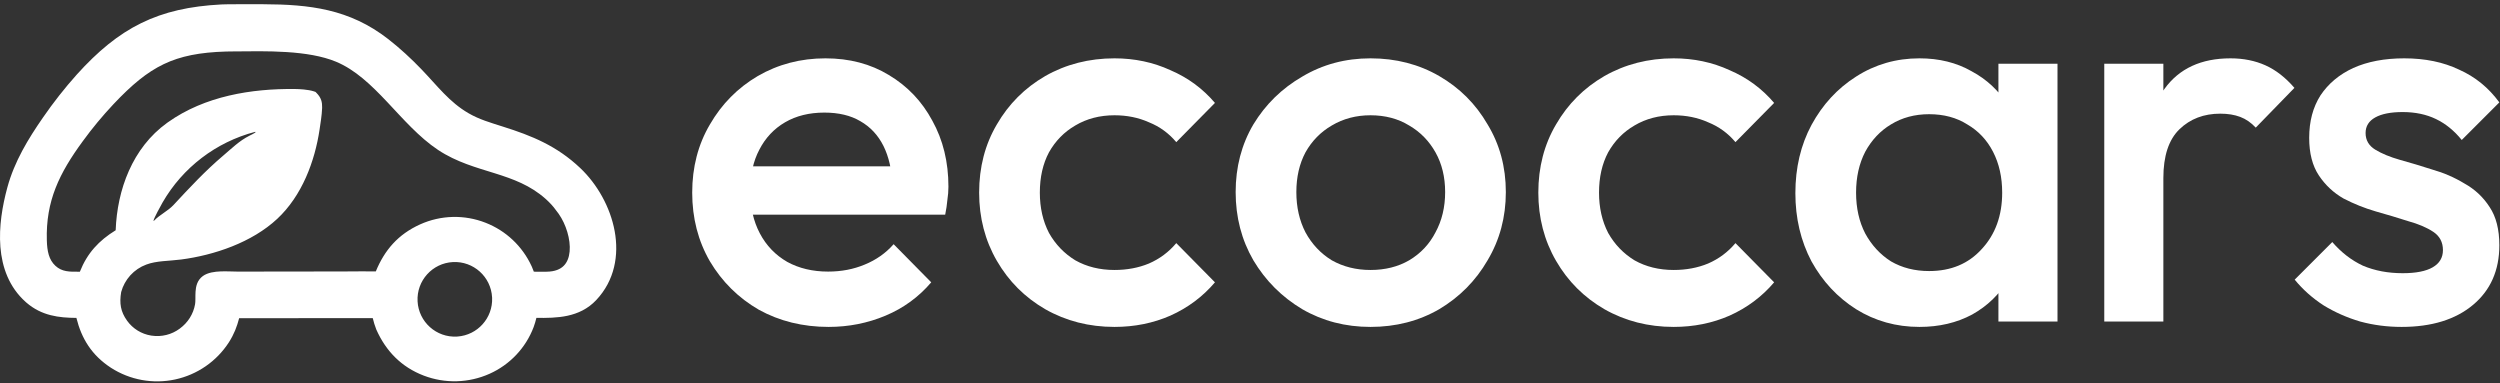
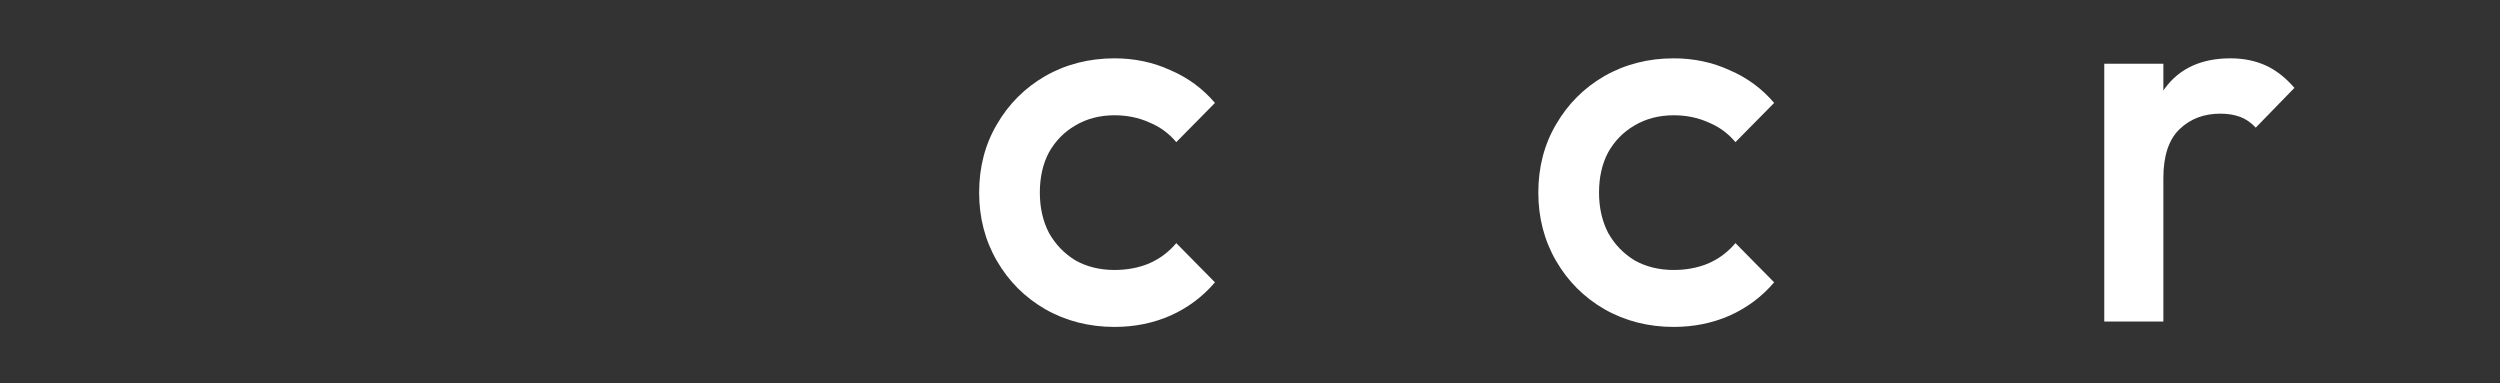
<svg xmlns="http://www.w3.org/2000/svg" width="600" height="92" viewBox="0 0 600 92" fill="none">
  <rect x="0" y="0" width="600" height="92" fill="#333333" stroke="none" />
-   <path d="M576.379 78.459C572.941 78.459 569.632 78.03 566.452 77.17C563.273 76.225 560.35 74.936 557.686 73.303C555.022 71.584 552.701 69.521 550.725 67.115L559.749 58.09C561.897 60.583 564.347 62.474 567.097 63.763C569.933 64.966 573.113 65.568 576.637 65.568C579.817 65.568 582.223 65.095 583.856 64.15C585.489 63.204 586.306 61.829 586.306 60.024C586.306 58.133 585.532 56.672 583.985 55.641C582.438 54.61 580.418 53.75 577.926 53.063C575.52 52.289 572.941 51.516 570.191 50.742C567.527 49.969 564.948 48.937 562.456 47.648C560.05 46.273 558.073 44.425 556.526 42.105C554.979 39.784 554.205 36.776 554.205 33.081C554.205 29.127 555.108 25.732 556.913 22.896C558.803 20.06 561.425 17.869 564.777 16.322C568.214 14.774 572.297 14.001 577.024 14.001C582.008 14.001 586.392 14.903 590.173 16.708C594.041 18.427 597.264 21.048 599.842 24.572L590.818 33.596C589.013 31.362 586.95 29.686 584.63 28.569C582.309 27.451 579.645 26.893 576.637 26.893C573.801 26.893 571.609 27.322 570.062 28.182C568.515 29.041 567.742 30.287 567.742 31.92C567.742 33.639 568.515 34.971 570.062 35.917C571.609 36.862 573.586 37.679 575.992 38.366C578.485 39.054 581.063 39.827 583.727 40.687C586.478 41.46 589.056 42.578 591.462 44.039C593.955 45.414 595.974 47.304 597.521 49.711C599.068 52.031 599.842 55.082 599.842 58.864C599.842 64.88 597.736 69.65 593.525 73.174C589.314 76.697 583.598 78.459 576.379 78.459Z" fill="white" />
  <path d="M505.025 77.17V15.29H519.206V77.17H505.025ZM519.206 42.749L514.307 40.3C514.307 32.479 516.026 26.162 519.464 21.349C522.988 16.45 528.273 14.001 535.321 14.001C538.415 14.001 541.208 14.56 543.7 15.677C546.193 16.794 548.513 18.599 550.662 21.091L541.38 30.631C540.263 29.428 539.016 28.569 537.641 28.053C536.266 27.537 534.676 27.279 532.871 27.279C528.918 27.279 525.652 28.526 523.074 31.018C520.495 33.51 519.206 37.421 519.206 42.749Z" fill="white" />
-   <path d="M460.67 78.459C455.083 78.459 450.013 77.041 445.458 74.205C440.989 71.369 437.422 67.544 434.758 62.731C432.179 57.833 430.89 52.375 430.89 46.359C430.89 40.257 432.179 34.8 434.758 29.987C437.422 25.088 440.989 21.22 445.458 18.384C450.013 15.462 455.083 14.001 460.67 14.001C465.397 14.001 469.565 15.032 473.175 17.095C476.87 19.072 479.793 21.822 481.941 25.346C484.09 28.869 485.164 32.866 485.164 37.335V55.125C485.164 59.594 484.09 63.591 481.941 67.115C479.878 70.638 476.999 73.431 473.304 75.494C469.608 77.471 465.397 78.459 460.67 78.459ZM462.99 65.052C468.233 65.052 472.444 63.29 475.624 59.766C478.89 56.243 480.523 51.731 480.523 46.23C480.523 42.535 479.793 39.269 478.331 36.432C476.87 33.596 474.808 31.405 472.143 29.858C469.565 28.225 466.514 27.408 462.99 27.408C459.553 27.408 456.502 28.225 453.837 29.858C451.259 31.405 449.196 33.596 447.649 36.432C446.188 39.269 445.458 42.535 445.458 46.23C445.458 49.926 446.188 53.192 447.649 56.028C449.196 58.864 451.259 61.099 453.837 62.731C456.502 64.278 459.553 65.052 462.99 65.052ZM479.621 77.17V60.54L482.07 45.457L479.621 30.502V15.29H493.801V77.17H479.621Z" fill="white" />
  <path d="M401.685 78.459C395.583 78.459 390.04 77.041 385.055 74.205C380.156 71.369 376.289 67.501 373.452 62.602C370.616 57.704 369.198 52.246 369.198 46.23C369.198 40.128 370.616 34.671 373.452 29.858C376.289 24.959 380.156 21.091 385.055 18.255C390.04 15.419 395.583 14.001 401.685 14.001C406.498 14.001 410.967 14.946 415.093 16.837C419.304 18.642 422.871 21.263 425.793 24.701L416.511 34.112C414.706 31.963 412.514 30.373 409.936 29.342C407.443 28.225 404.693 27.666 401.685 27.666C398.162 27.666 395.025 28.483 392.274 30.116C389.61 31.663 387.504 33.811 385.957 36.561C384.496 39.312 383.766 42.535 383.766 46.23C383.766 49.84 384.496 53.063 385.957 55.899C387.504 58.649 389.61 60.841 392.274 62.474C395.025 64.021 398.162 64.794 401.685 64.794C404.693 64.794 407.443 64.278 409.936 63.247C412.514 62.13 414.706 60.497 416.511 58.348L425.793 67.759C422.871 71.197 419.304 73.861 415.093 75.752C410.967 77.557 406.498 78.459 401.685 78.459Z" fill="white" />
-   <path d="M328.915 78.459C322.899 78.459 317.441 77.041 312.542 74.205C307.643 71.283 303.733 67.373 300.811 62.474C297.975 57.575 296.557 52.117 296.557 46.101C296.557 40.085 297.975 34.671 300.811 29.858C303.733 25.045 307.643 21.22 312.542 18.384C317.441 15.462 322.899 14.001 328.915 14.001C335.017 14.001 340.517 15.419 345.416 18.255C350.315 21.091 354.182 24.959 357.019 29.858C359.941 34.671 361.402 40.085 361.402 46.101C361.402 52.117 359.941 57.575 357.019 62.474C354.182 67.373 350.315 71.283 345.416 74.205C340.517 77.041 335.017 78.459 328.915 78.459ZM328.915 64.794C332.438 64.794 335.532 64.021 338.197 62.474C340.947 60.841 343.053 58.606 344.514 55.77C346.061 52.934 346.834 49.711 346.834 46.101C346.834 42.492 346.061 39.312 344.514 36.561C342.967 33.811 340.861 31.663 338.197 30.116C335.532 28.483 332.438 27.666 328.915 27.666C325.477 27.666 322.383 28.483 319.633 30.116C316.968 31.663 314.863 33.811 313.316 36.561C311.855 39.312 311.124 42.492 311.124 46.101C311.124 49.711 311.855 52.934 313.316 55.77C314.863 58.606 316.968 60.841 319.633 62.474C322.383 64.021 325.477 64.794 328.915 64.794Z" fill="white" />
  <path d="M267.481 78.459C261.379 78.459 255.836 77.041 250.851 74.205C245.952 71.369 242.085 67.501 239.248 62.602C236.412 57.704 234.994 52.246 234.994 46.23C234.994 40.128 236.412 34.671 239.248 29.858C242.085 24.959 245.952 21.091 250.851 18.255C255.836 15.419 261.379 14.001 267.481 14.001C272.294 14.001 276.763 14.946 280.888 16.837C285.1 18.642 288.666 21.263 291.589 24.701L282.307 34.112C280.502 31.963 278.31 30.373 275.732 29.342C273.239 28.225 270.489 27.666 267.481 27.666C263.957 27.666 260.82 28.483 258.07 30.116C255.406 31.663 253.3 33.811 251.753 36.561C250.292 39.312 249.562 42.535 249.562 46.23C249.562 49.84 250.292 53.063 251.753 55.899C253.3 58.649 255.406 60.841 258.07 62.474C260.82 64.021 263.957 64.794 267.481 64.794C270.489 64.794 273.239 64.278 275.732 63.247C278.31 62.13 280.502 60.497 282.307 58.348L291.589 67.759C288.666 71.197 285.1 73.861 280.888 75.752C276.763 77.557 272.294 78.459 267.481 78.459Z" fill="white" />
-   <path d="M198.874 78.459C192.686 78.459 187.1 77.084 182.115 74.334C177.216 71.498 173.306 67.63 170.384 62.731C167.547 57.833 166.129 52.332 166.129 46.23C166.129 40.128 167.547 34.671 170.384 29.858C173.22 24.959 177.044 21.091 181.857 18.255C186.756 15.419 192.171 14.001 198.101 14.001C203.859 14.001 208.93 15.333 213.313 17.997C217.782 20.662 221.263 24.314 223.755 28.955C226.333 33.596 227.623 38.882 227.623 44.812C227.623 45.843 227.537 46.918 227.365 48.035C227.279 49.066 227.107 50.227 226.849 51.516H176.056V39.913H219.501L214.215 44.554C214.043 40.773 213.313 37.593 212.024 35.014C210.735 32.436 208.887 30.459 206.48 29.084C204.16 27.709 201.281 27.022 197.843 27.022C194.233 27.022 191.096 27.795 188.432 29.342C185.768 30.889 183.705 33.081 182.244 35.917C180.783 38.667 180.052 41.976 180.052 45.843C180.052 49.711 180.826 53.106 182.373 56.028C183.92 58.95 186.111 61.227 188.948 62.86C191.784 64.407 195.05 65.181 198.745 65.181C201.925 65.181 204.847 64.622 207.512 63.505C210.262 62.388 212.582 60.755 214.473 58.606L223.497 67.759C220.489 71.283 216.837 73.947 212.539 75.752C208.242 77.557 203.687 78.459 198.874 78.459Z" fill="white" />
-   <path fill-rule="evenodd" clip-rule="evenodd" d="M54.336 1.033C57.279 0.997 60.221 0.99 63.163 1.014L63.163 1.014C74.242 1.063 83.861 2.112 93.193 9.398C95.996 11.586 98.655 14.043 101.094 16.577C105.038 20.675 107.849 24.522 112.468 27.187C115.057 28.681 117.594 29.394 120.661 30.376C127.675 32.585 133.636 35.012 139.251 40.325C143.338 44.191 146.47 49.727 147.52 55.466C148.573 61.227 147.535 67.307 143.095 72.018C139.069 76.289 133.561 76.342 128.736 76.292C128.556 77.041 128.335 77.78 128.071 78.505L128.068 78.514L128.064 78.523C126.171 83.505 122.37 87.528 117.503 89.702L117.503 89.702C112.506 91.941 106.823 92.102 101.707 90.149L101.706 90.149C96.318 88.088 92.605 84.248 90.319 79.099L90.308 79.075L90.299 79.051C89.941 78.157 89.681 77.238 89.463 76.354L57.396 76.365C56.866 78.401 56.185 80.191 54.935 82.152L54.931 82.159C51.978 86.731 47.327 89.939 42.005 91.076C36.712 92.207 31.186 91.198 26.634 88.27L26.626 88.265C22.023 85.26 19.572 81.288 18.335 76.296C14.134 76.27 9.998 75.789 6.336 72.624L6.147 72.457C2.159 68.891 0.486 64.135 0.094 59.263C-0.296 54.409 0.576 49.349 1.763 44.99C3.469 38.728 6.764 33.329 10.315 28.208C12.8 24.603 15.51 21.158 18.429 17.893L18.433 17.888C23.479 12.3 28.339 8.269 33.882 5.549C39.429 2.826 45.569 1.46 53.11 1.07C53.543 1.043 53.954 1.039 54.332 1.033L54.334 1.033H54.336ZM118.101 71.359C117.836 66.429 113.632 62.644 108.702 62.896C103.755 63.149 99.953 67.371 100.218 72.318C100.484 77.264 104.715 81.056 109.661 80.778L109.776 80.771C114.61 80.439 118.305 76.315 118.107 71.474L118.101 71.359ZM68.778 12.495C64.416 12.214 59.972 12.304 56.084 12.341H56.08L56.076 12.341C55.486 12.344 54.895 12.352 54.305 12.366C47.936 12.551 43.349 13.456 39.301 15.392C35.242 17.334 31.608 20.367 27.229 25.009C24.59 27.816 22.129 30.786 19.86 33.901L19.859 33.903L19.858 33.904C14.26 41.545 10.956 48.218 11.241 57.712C11.318 60.267 11.718 62.323 13.288 63.783C14.85 65.235 16.624 65.251 19.169 65.209C20.956 60.715 23.718 57.753 27.762 55.259C28.12 45.575 31.747 35.509 40.106 29.485L40.315 29.336C49.18 23.044 60.364 21.248 70.754 21.361C71.885 21.373 73.934 21.483 75.283 21.911L75.411 21.953L75.727 22.062L75.959 22.301C76.46 22.813 76.857 23.353 77.085 24.035C77.279 24.61 77.319 25.191 77.309 25.776L77.302 26.026C77.239 27.67 76.924 29.568 76.703 31.054C75.566 38.703 72.497 46.95 66.551 52.508C60.474 58.188 51.409 61.242 43.48 62.28C42.037 62.469 40.379 62.554 39.042 62.688C37.615 62.832 36.312 63.045 35.128 63.49L35.124 63.492L35.119 63.493C32.154 64.586 29.904 67.047 29.079 70.095C28.631 72.794 28.933 74.776 30.496 76.967C31.867 78.881 33.947 80.165 36.269 80.535L36.379 80.552L36.383 80.552L36.386 80.553C38.769 80.913 41.198 80.309 43.134 78.874L43.138 78.871L43.14 78.869C45.097 77.435 46.404 75.374 46.818 73.016C46.877 72.681 46.893 72.266 46.897 71.727C46.9 71.229 46.891 70.601 46.93 70.006C47.006 68.841 47.285 67.266 48.68 66.257C49.879 65.388 51.588 65.191 52.957 65.137C54.324 65.084 55.962 65.178 56.81 65.178L66.975 65.175L83.132 65.146H83.134C85.347 65.144 87.87 65.095 90.195 65.136C92.291 60.04 95.508 56.258 100.837 53.848L100.839 53.847C105.806 51.609 111.465 51.469 116.537 53.459C121.415 55.364 125.363 59.083 127.559 63.831L127.662 64.058L127.665 64.064L127.667 64.069C127.84 64.466 127.987 64.836 128.123 65.208C129.156 65.214 130.188 65.22 131.165 65.21C133.217 65.19 134.49 64.593 135.286 63.802C136.098 62.994 136.576 61.821 136.712 60.36C136.983 57.432 135.824 53.808 134.117 51.367L134.036 51.251C133.207 50.096 132.62 49.35 131.694 48.435L131.693 48.434C131.492 48.234 131.287 48.04 131.077 47.849L130.904 47.695C127.277 44.474 123.186 42.98 118.792 41.601C114.385 40.218 109.583 38.934 105.139 35.985C100.581 32.96 96.711 28.487 92.924 24.476C89.063 20.385 85.252 16.724 80.643 14.809C77.315 13.427 73.15 12.777 68.778 12.495ZM61.208 31.645C51.844 34.108 43.856 40.205 39.025 48.578C38.576 49.354 37.016 52.208 36.83 52.963L36.927 53.012L36.998 52.939C38.356 51.517 40.301 50.642 41.648 49.192C45.493 45.053 49.293 40.968 53.616 37.31C55.646 35.591 57.416 33.813 59.823 32.592C60.166 32.418 61.194 31.948 61.383 31.68L61.208 31.645Z" fill="white" />
</svg>